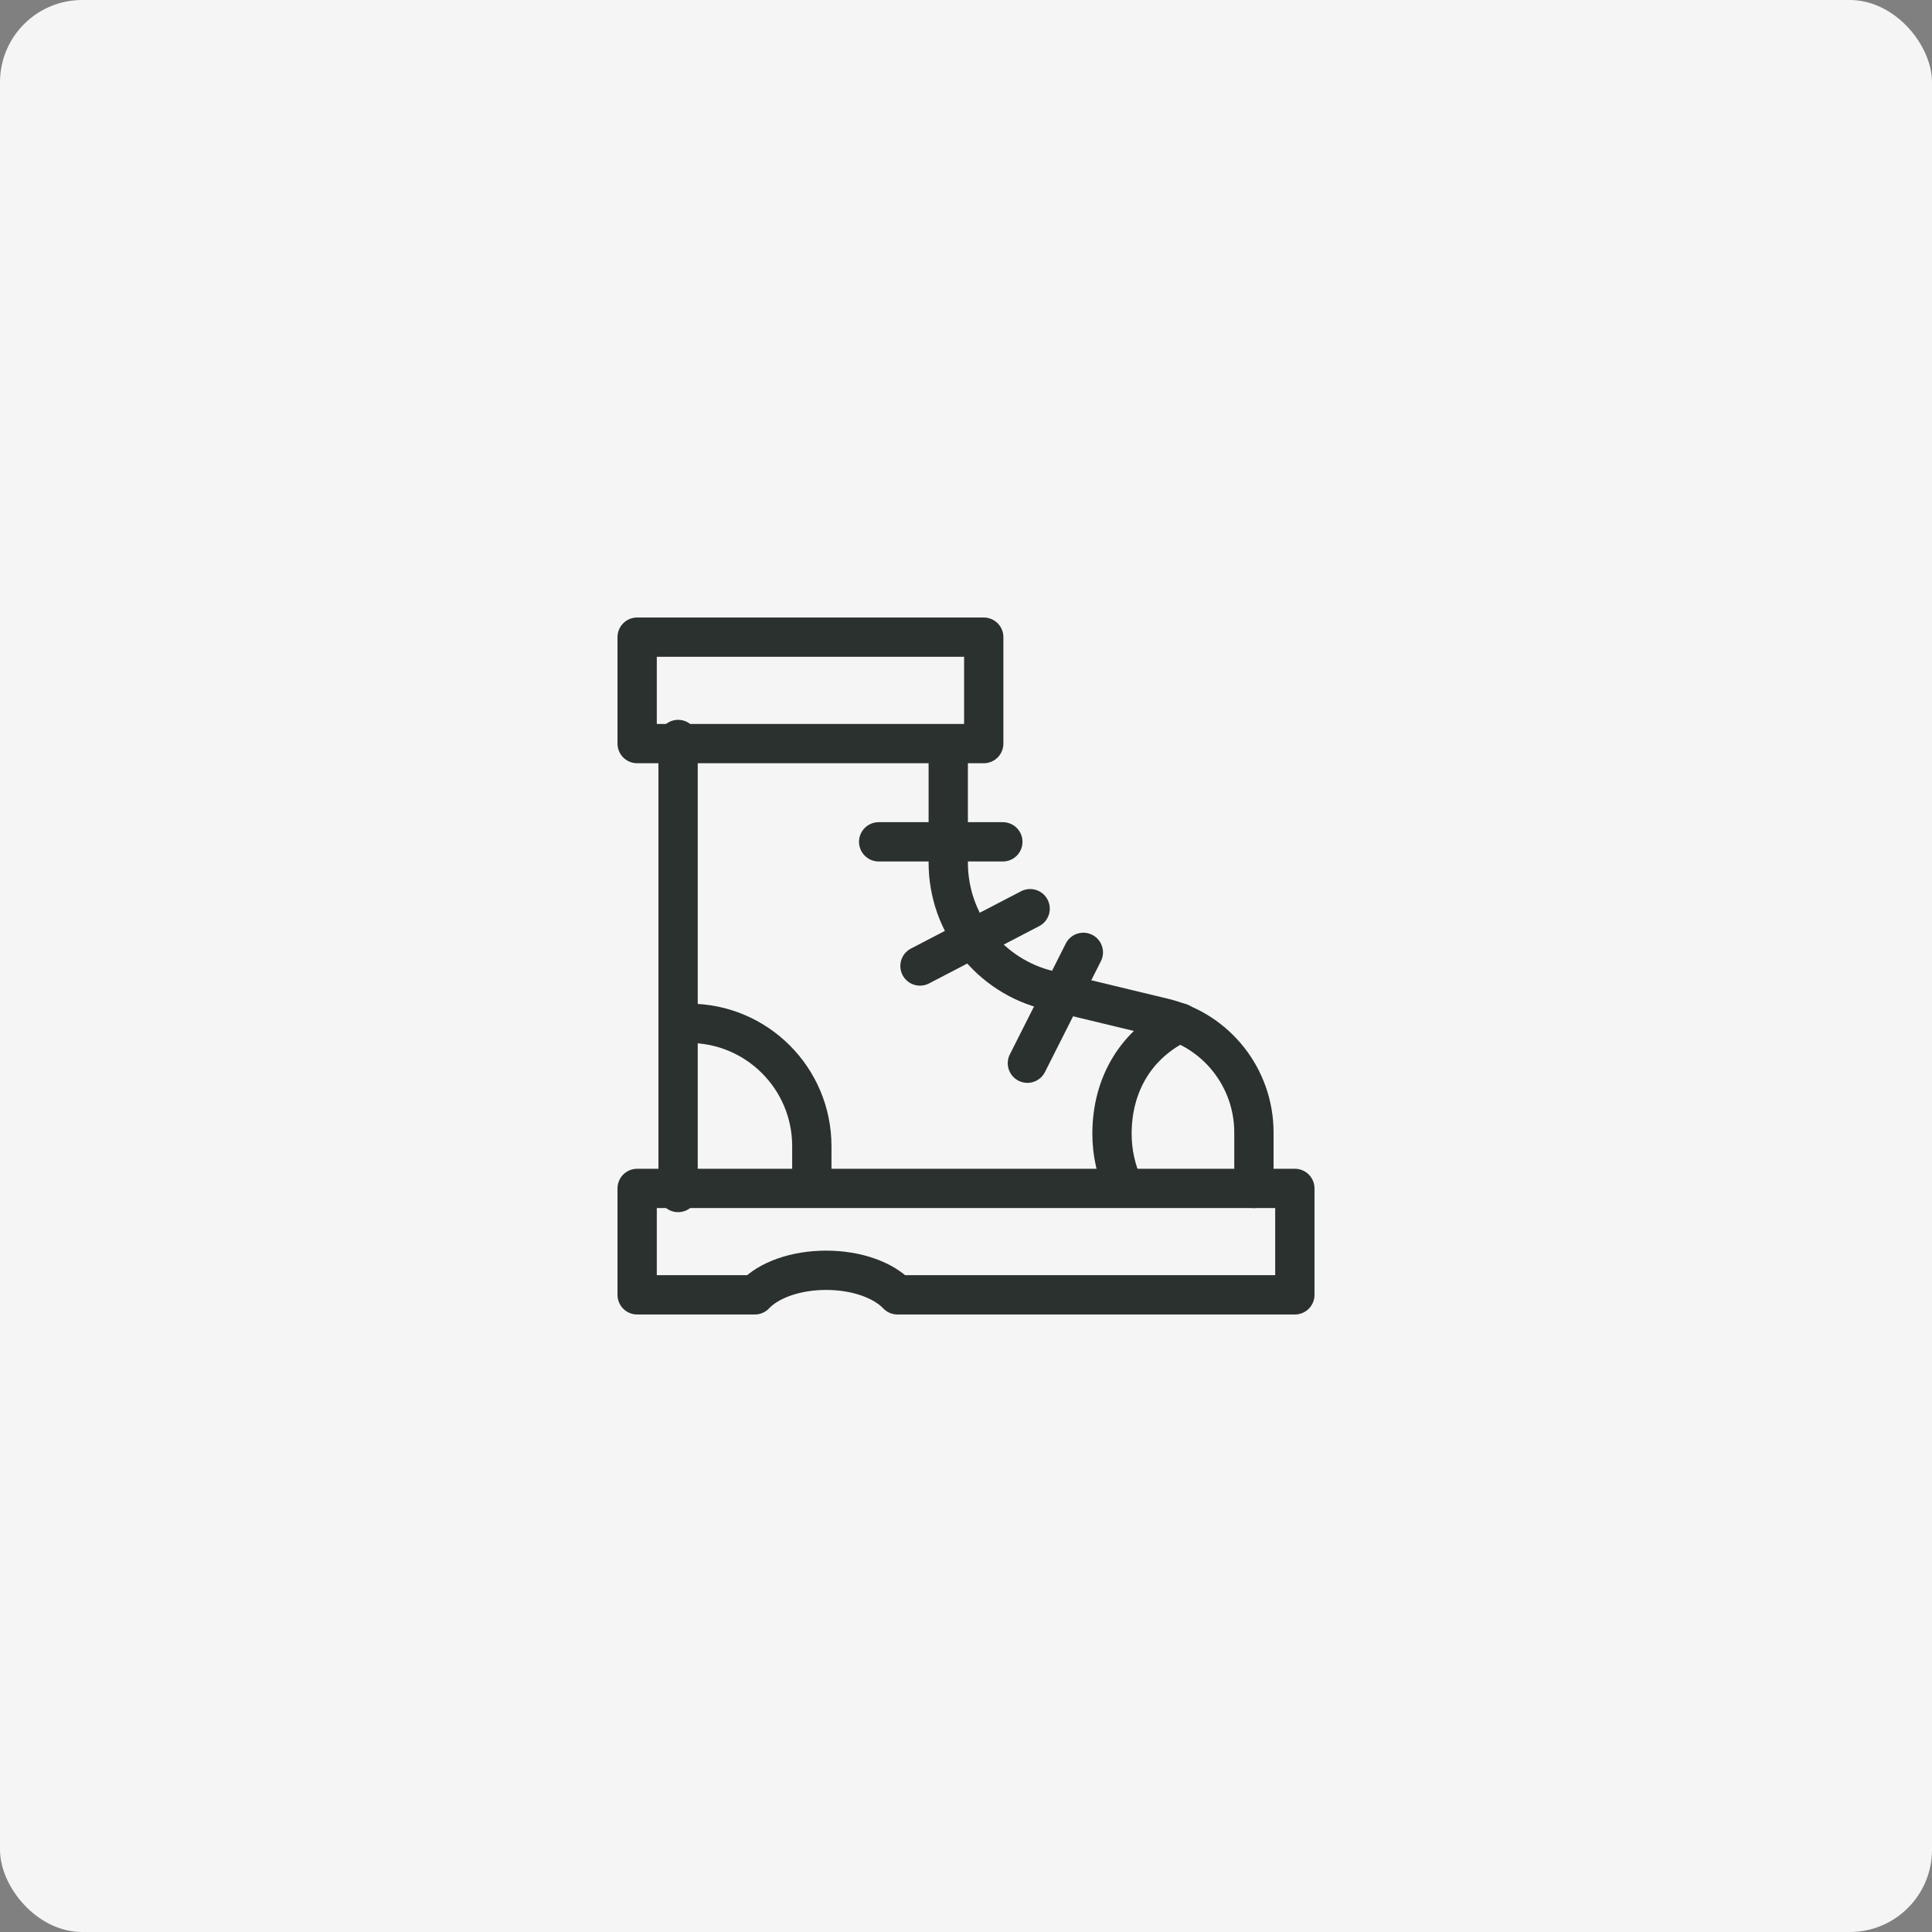
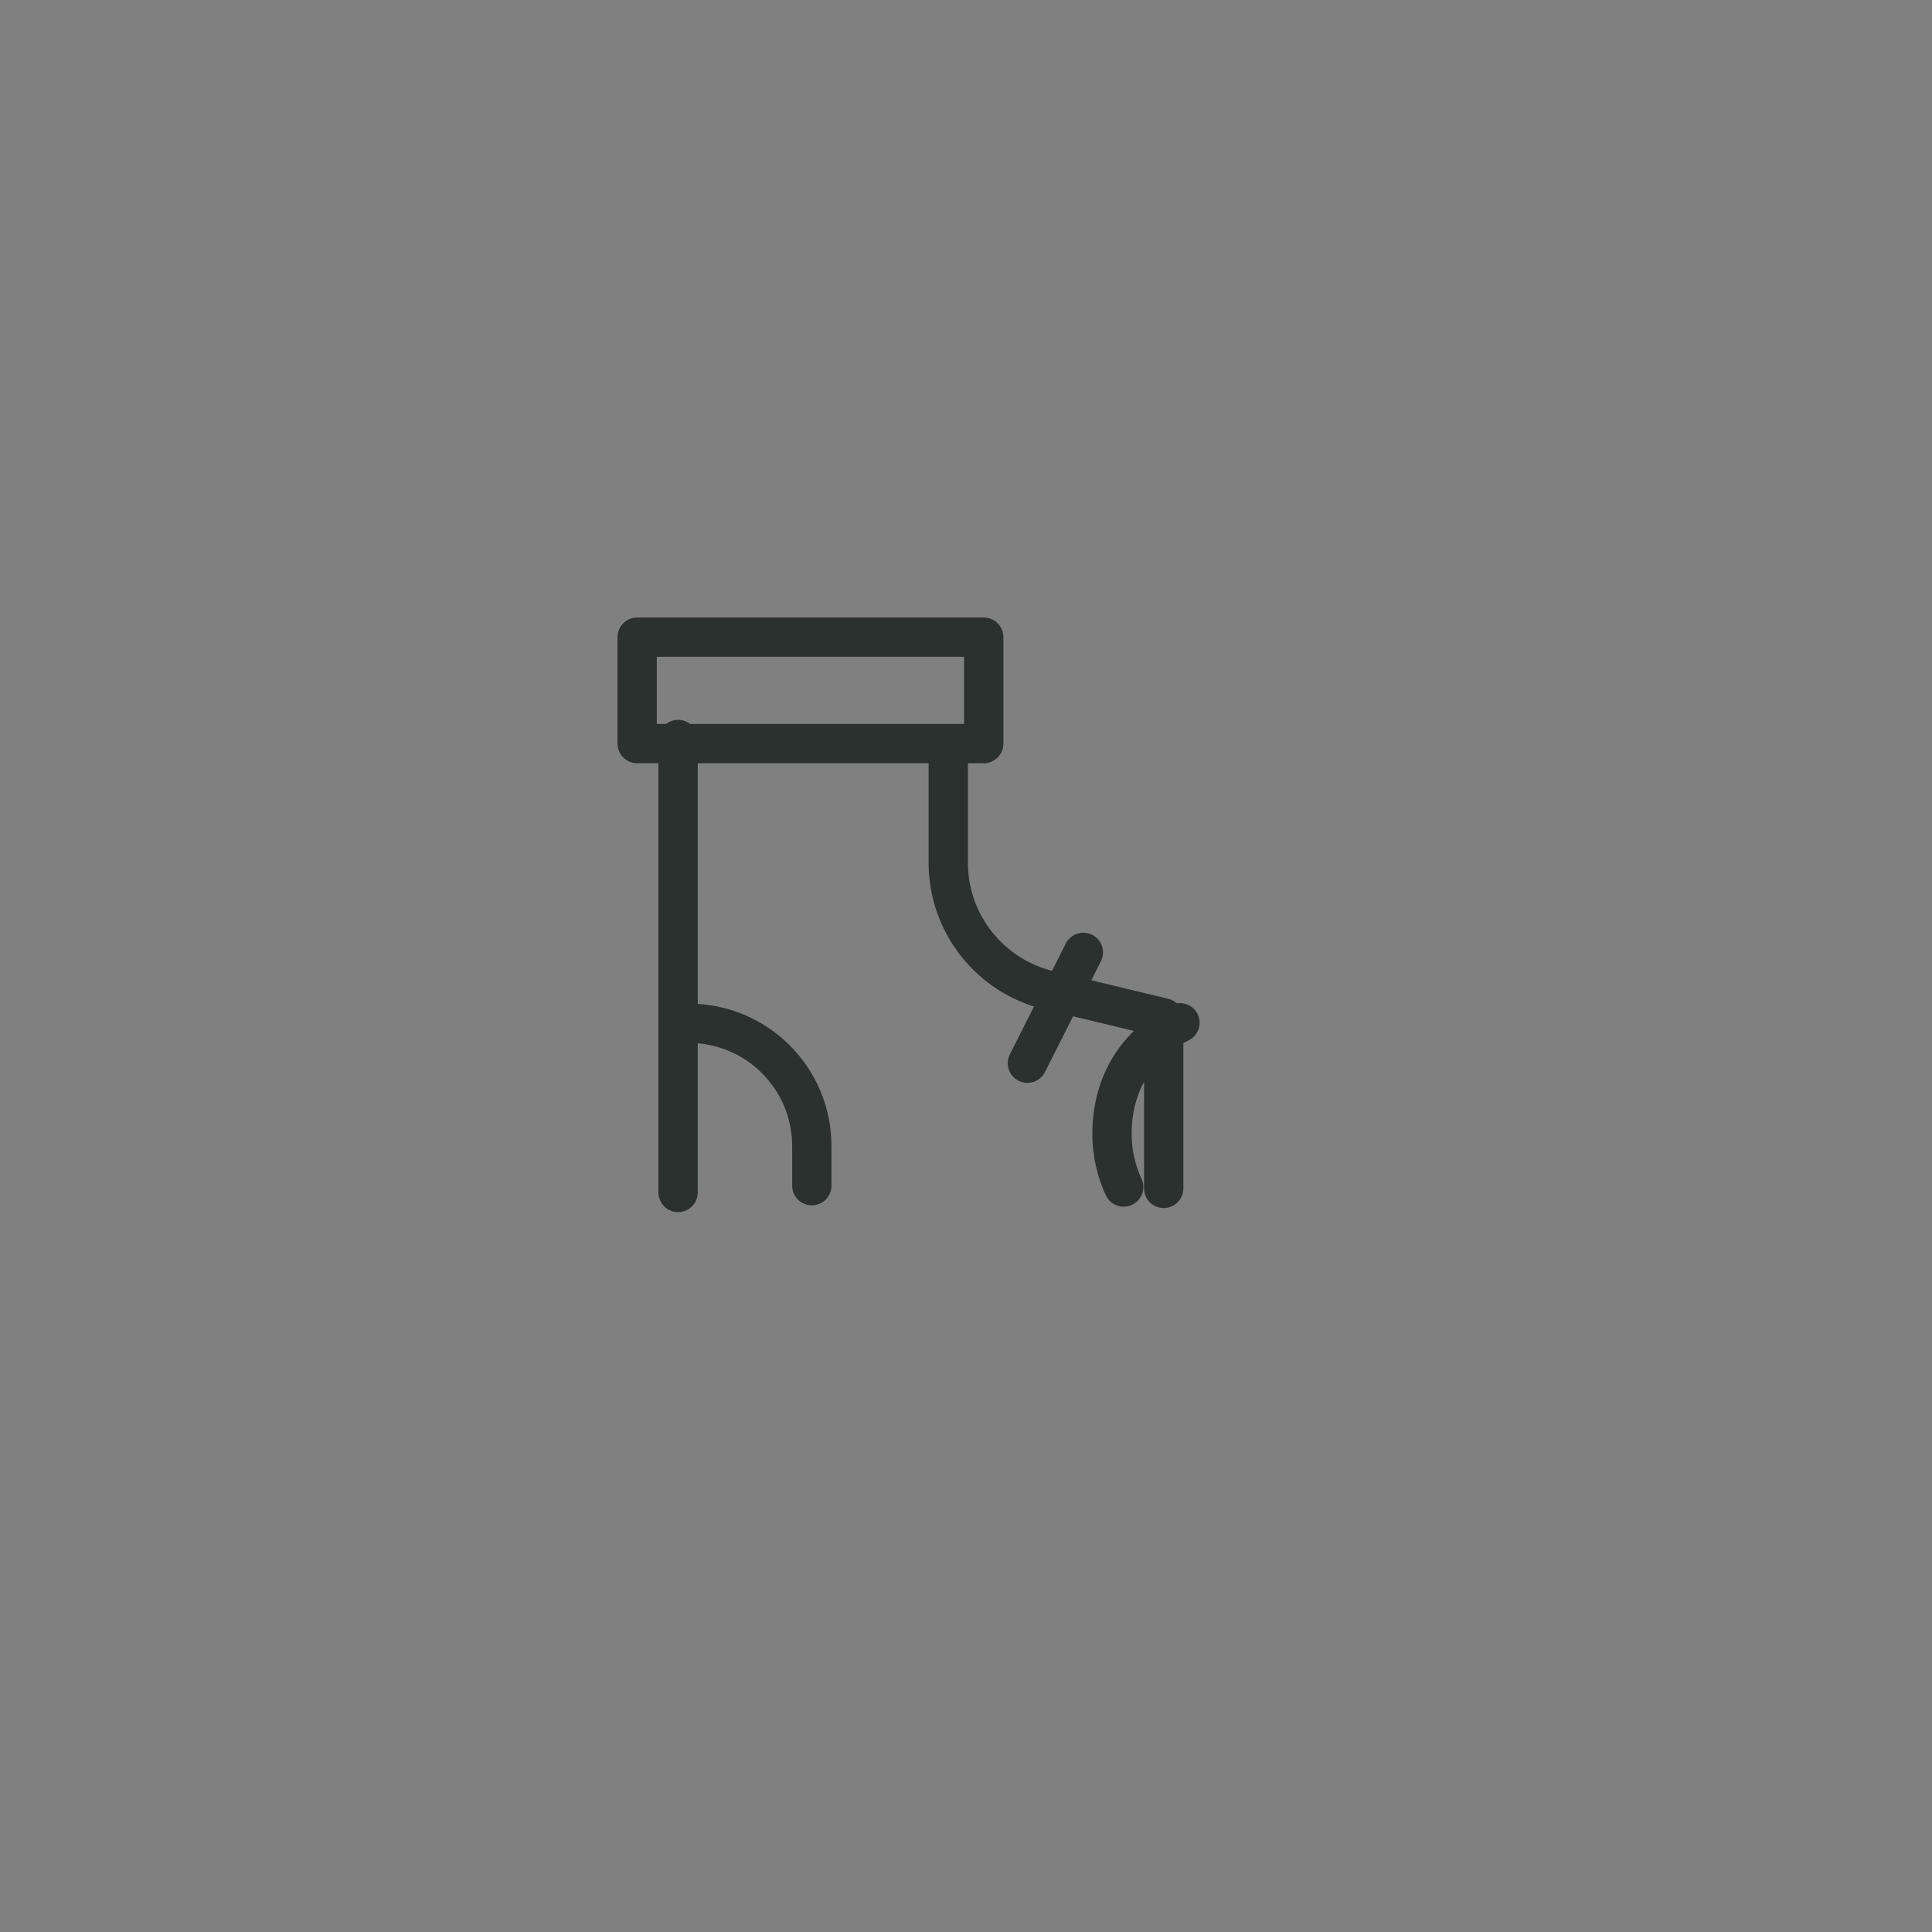
<svg xmlns="http://www.w3.org/2000/svg" width="188" height="188" viewBox="0 0 188 188" fill="none">
  <rect x="0" y="0" width="188" height="188" fill="#808080" stroke="none" />
-   <rect width="188" height="188" rx="8" fill="#F5F5F5" />
  <path d="M95.726 62H62V72.357H95.726V62Z" stroke="#2A312E" stroke-width="3.824" stroke-miterlimit="10" stroke-linecap="round" stroke-linejoin="round" />
-   <path d="M62 115.643V125.999H73.45C74.79 124.575 77.395 123.609 80.39 123.609C83.385 123.609 85.99 124.575 87.33 125.999H126V115.643H62Z" stroke="#2A312E" stroke-width="3.824" stroke-miterlimit="10" stroke-linecap="round" stroke-linejoin="round" />
  <path d="M65.984 71.958V116.041" stroke="#2A312E" stroke-width="3.824" stroke-miterlimit="10" stroke-linecap="round" stroke-linejoin="round" />
-   <path d="M92.273 72.489V83.947C92.273 89.844 96.313 94.974 102.047 96.356L113.241 99.054C118.389 100.295 122.016 104.901 122.016 110.197V115.643" stroke="#2A312E" stroke-width="3.824" stroke-miterlimit="10" stroke-linecap="round" stroke-linejoin="round" />
+   <path d="M92.273 72.489V83.947C92.273 89.844 96.313 94.974 102.047 96.356L113.241 99.054V115.643" stroke="#2A312E" stroke-width="3.824" stroke-miterlimit="10" stroke-linecap="round" stroke-linejoin="round" />
  <path d="M67.047 99.577C73.647 99.577 78.997 104.927 78.997 111.527V115.378" stroke="#2A312E" stroke-width="3.824" stroke-miterlimit="10" stroke-linecap="round" stroke-linejoin="round" />
  <path d="M114.819 99.523C110.658 101.509 108.207 105.413 108.207 110.332C108.207 112.181 108.613 113.935 109.342 115.51" stroke="#2A312E" stroke-width="3.824" stroke-miterlimit="10" stroke-linecap="round" stroke-linejoin="round" />
-   <path d="M85.502 81.917H97.585" stroke="#2A312E" stroke-width="3.824" stroke-miterlimit="10" stroke-linecap="round" stroke-linejoin="round" />
  <path d="M99.975 103.459L105.419 92.672" stroke="#2A312E" stroke-width="3.824" stroke-miterlimit="10" stroke-linecap="round" stroke-linejoin="round" />
-   <path d="M89.522 94L100.241 88.423" stroke="#2A312E" stroke-width="3.824" stroke-miterlimit="10" stroke-linecap="round" stroke-linejoin="round" />
</svg>